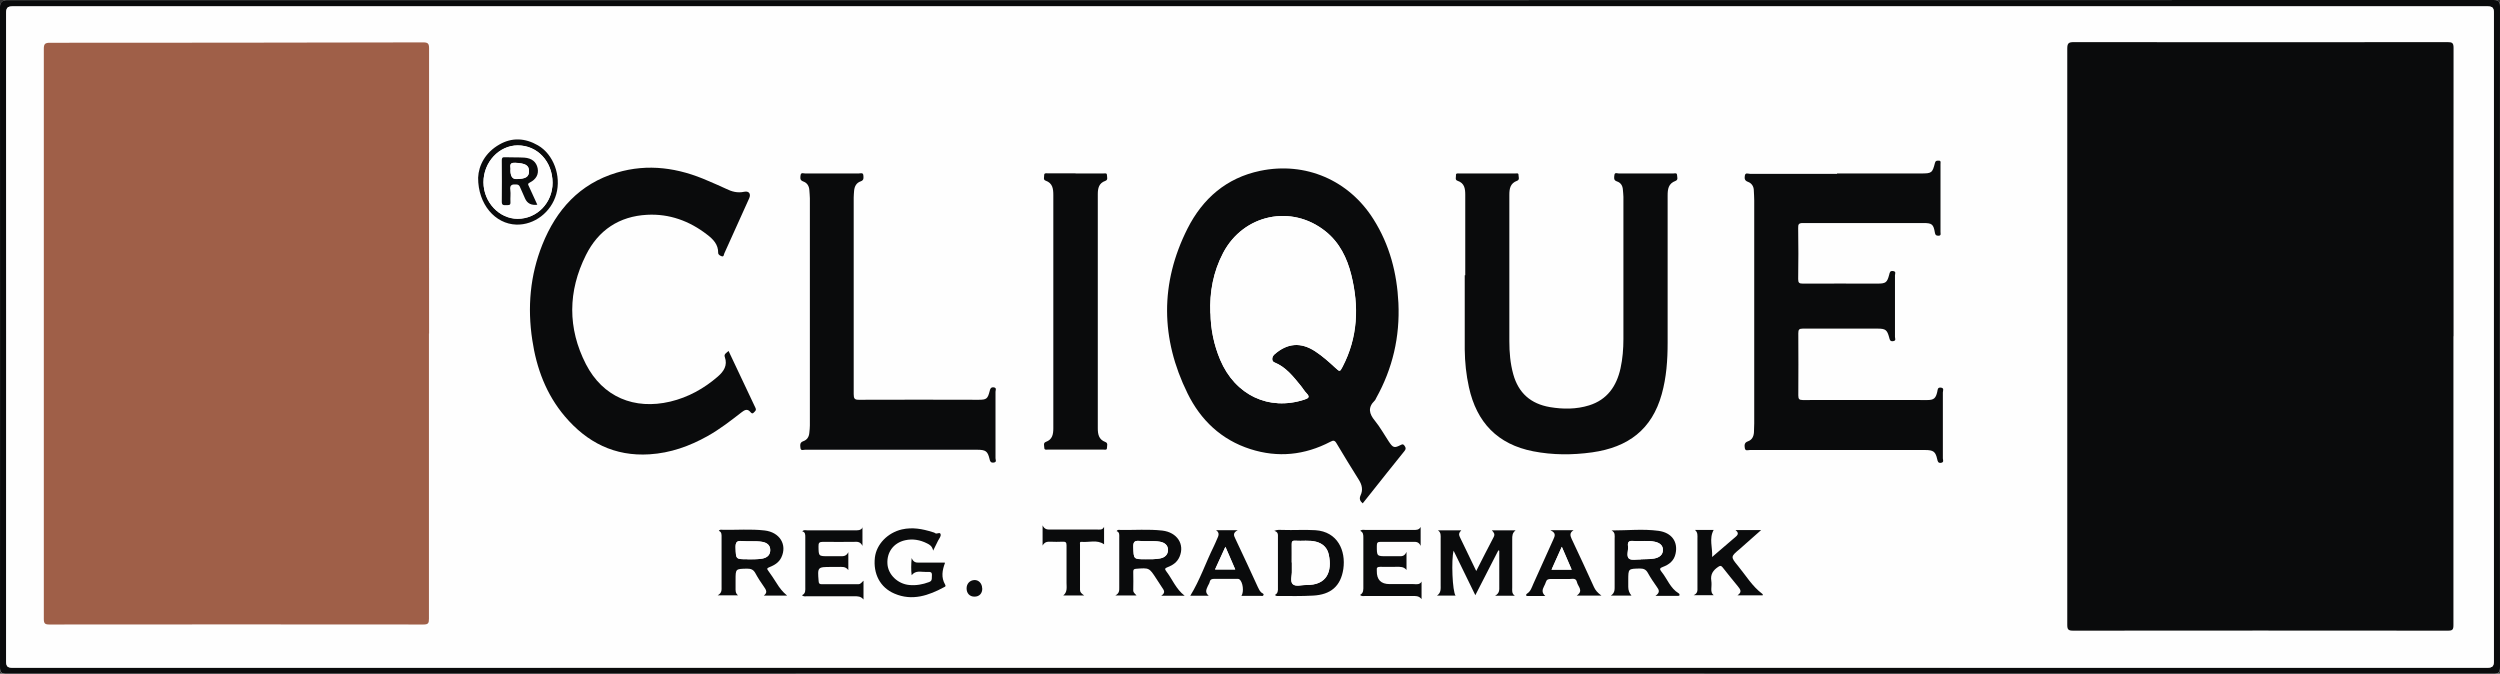
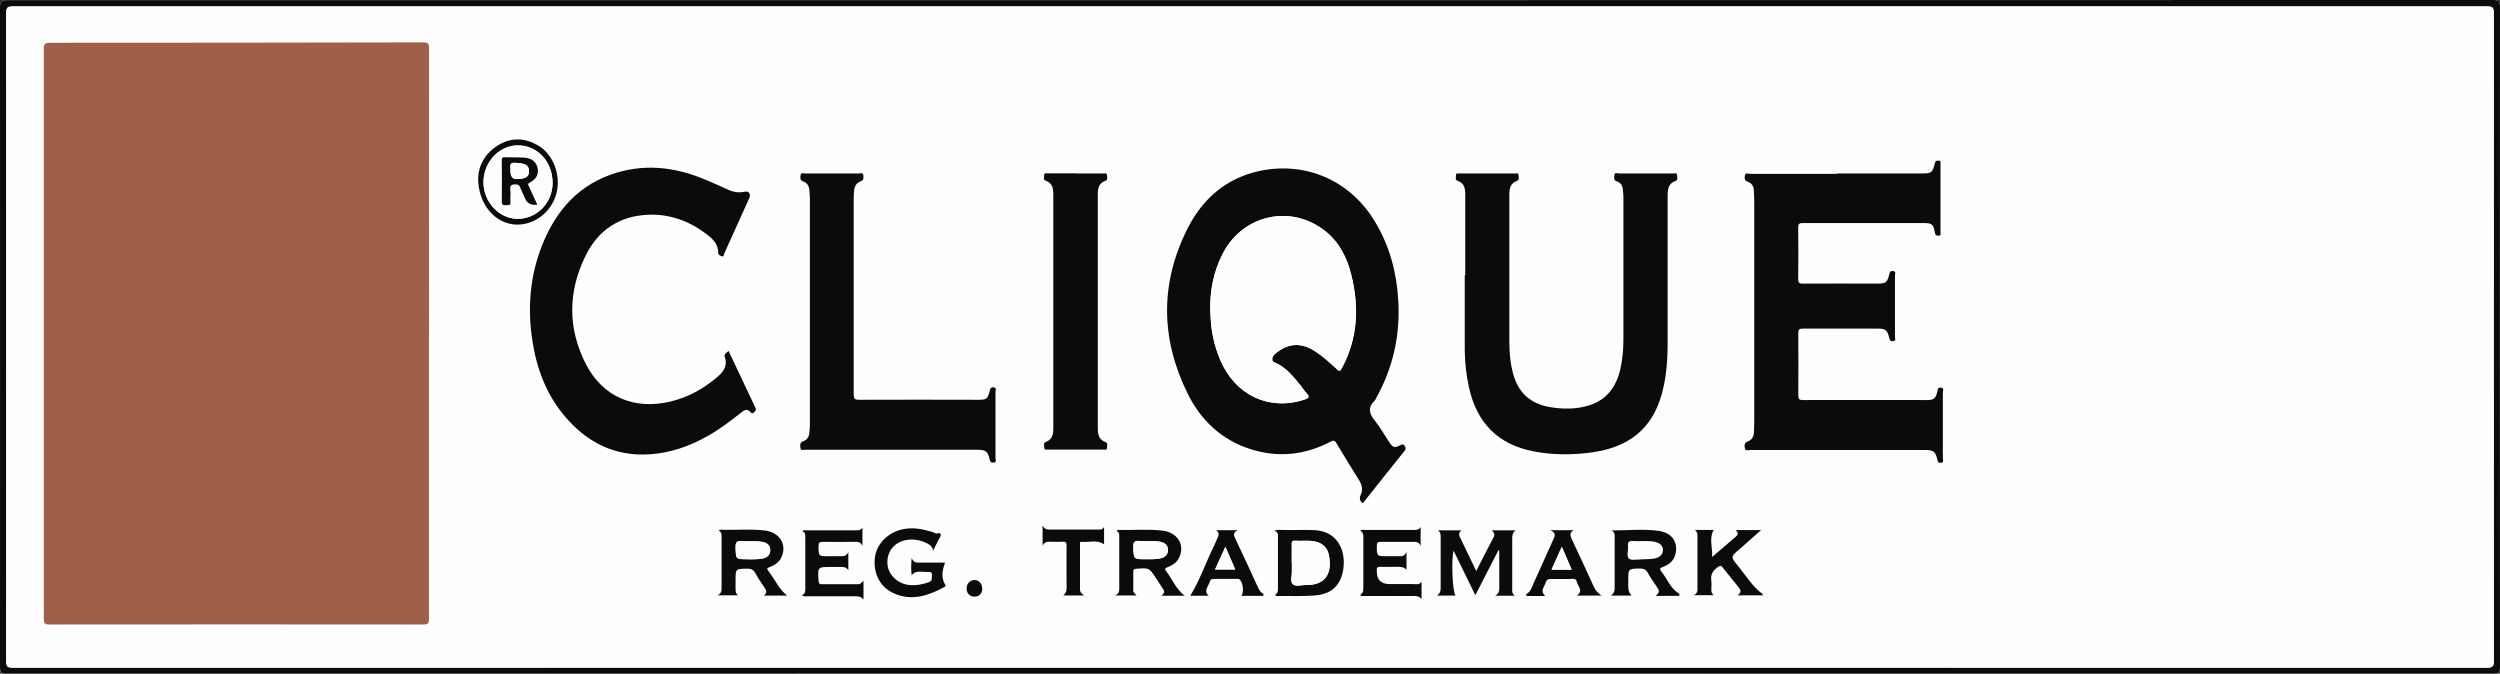
<svg xmlns="http://www.w3.org/2000/svg" id="Layer_1" viewBox="0 0 191.11 51.5">
  <rect x="0" y="0" width="191.11" height="51.5" fill="#333333" stroke="none" />
  <defs>
    <style>
      .cls-1 {
        fill: #fefefe;
      }

      .cls-2 {
        fill: #0a0b0c;
      }

      .cls-3 {
        fill: #9f5f48;
      }
    </style>
  </defs>
  <path class="cls-1" d="M95.55.01C63.88.01,32.21.01.54.01q-.53,0-.53.51C0,17.34.01,34.17,0,50.99c0,.4.08.51.5.51,63.37-.01,126.74-.01,190.11,0,.43,0,.5-.13.5-.52,0-16.82,0-33.65,0-50.47,0-.4-.08-.51-.5-.51-31.69.01-63.37.01-95.06.01Z" />
  <path class="cls-2" d="M95.55.01C127.24.01,158.92.01,190.61,0c.42,0,.5.12.5.51-.01,16.82-.01,33.65,0,50.47,0,.39-.07.52-.5.52-63.37-.01-126.74-.01-190.11,0-.42,0-.5-.12-.5-.51C.01,34.17,0,17.34,0,.52q0-.51.53-.51c31.67,0,63.34,0,95.02,0ZM95.58.49c-31.53,0-63.05,0-94.58,0-.39,0-.52.07-.52.5.01,16.52.01,33.04,0,49.57,0,.41.12.48.5.48,63.05,0,126.11,0,189.16,0,.43,0,.5-.13.5-.52,0-16.51-.01-33.02,0-49.53,0-.42-.12-.5-.51-.5-31.51,0-63.03,0-94.54,0Z" />
  <path class="cls-1" d="M95.58.49c31.51,0,63.03,0,94.54,0,.4,0,.52.08.51.5-.01,16.51-.01,33.02,0,49.53,0,.39-.07.52-.5.52-63.05-.01-126.11-.01-189.16,0-.38,0-.5-.07-.5-.48.01-16.52.01-33.04,0-49.57,0-.43.13-.5.52-.5,31.53,0,63.05,0,94.58,0ZM187.55,25.71c0-7.35,0-14.7,0-22.04,0-.37-.11-.44-.45-.44-9.53,0-19.05,0-28.58,0-.39,0-.5.08-.5.49.01,14.68.01,29.36,0,44.05,0,.35.07.45.44.45,9.55-.01,19.11-.01,28.66,0,.34,0,.43-.08.42-.42-.01-7.36,0-14.72,0-22.08ZM32.79,25.49c0-7.27,0-14.54,0-21.81,0-.36-.09-.45-.45-.45-9.52.02-19.03.03-28.55.03-.37,0-.45.11-.45.46.01,14.53.01,29.05,0,43.58,0,.35.09.43.43.43,9.53-.01,19.06-.01,28.59,0,.37,0,.42-.11.42-.44,0-7.27,0-14.54,0-21.81ZM104.18,38.49c.19-.24.37-.46.55-.69.88-1.11,1.76-2.22,2.65-3.32.12-.15.11-.25,0-.39-.09-.12-.15-.13-.28-.07-.5.26-.6.23-.92-.25-.35-.53-.66-1.11-1.07-1.6-.44-.54-.55-1.01-.02-1.53.05-.05.08-.13.12-.2,1.25-2.26,1.82-4.68,1.7-7.27-.11-2.29-.68-4.44-1.9-6.39-1.88-3-5.21-4.43-8.67-3.71-2.58.54-4.4,2.12-5.55,4.41-2.11,4.18-2.06,8.42,0,12.6,1.01,2.04,2.58,3.55,4.8,4.26,2.11.68,4.16.46,6.12-.56.23-.12.33-.12.47.12.55.93,1.13,1.85,1.7,2.78.23.38.34.78.14,1.19-.13.26-.06.44.17.63ZM140.43,13.26c-2.22,0-4.44,0-6.65,0-.14,0-.37-.13-.4.16-.02.2,0,.36.24.45.29.11.45.35.45.67,0,.25.03.5.03.75,0,5.68,0,11.36,0,17.05,0,.22-.01.45-.02.67-.01.33-.15.59-.47.7-.28.1-.26.3-.23.51.03.25.25.15.38.15,2.76,0,5.51,0,8.27,0,1.71,0,3.41,0,5.12,0,.65,0,.8.12.94.71.04.17.08.3.29.27.25-.03.14-.22.14-.34,0-1.68,0-3.36,0-5.04,0-.13.12-.33-.15-.37-.26-.03-.24.17-.28.33-.11.48-.27.62-.75.62-3.18,0-6.35,0-9.53,0-.28,0-.35-.08-.34-.35.01-1.59.01-3.18,0-4.76,0-.27.06-.35.34-.35,1.9.01,3.81,0,5.71,0,.63,0,.74.09.9.69.04.15.05.3.29.27.26-.03.15-.21.15-.32,0-1.57,0-3.15,0-4.72,0-.11.11-.29-.15-.32-.24-.03-.25.12-.29.27-.16.61-.26.69-.9.69-1.9,0-3.81,0-5.71,0-.28,0-.35-.07-.35-.35.02-1.3.02-2.6,0-3.9,0-.29.06-.38.36-.38,3.07.01,6.14,0,9.21,0,.66,0,.78.09.88.73.03.18.09.25.27.24.23,0,.15-.17.16-.28,0-.47,0-.94,0-1.42,0-1.26,0-2.52,0-3.78,0-.12.06-.28-.17-.26-.11,0-.21-.02-.25.16-.2.79-.26.82-1.07.82-2.14,0-4.28,0-6.42,0ZM112.01,21.04h0c0,1.89,0,3.78,0,5.67,0,.97.11,1.94.32,2.89.59,2.69,2.19,4.37,4.92,4.9,1.49.29,3,.29,4.5.08,2.75-.38,4.57-1.75,5.32-4.45.36-1.29.45-2.61.45-3.93,0-3.75,0-7.51,0-11.26,0-.49.06-.92.6-1.11.22-.08.12-.3.12-.45,0-.18-.18-.11-.28-.12-1.39,0-2.78,0-4.17,0-.12,0-.32-.11-.34.13-.01.18-.07.38.2.48.28.09.43.32.45.63.01.18.04.37.04.55,0,3.62,0,7.24,0,10.87,0,.75-.06,1.49-.22,2.23-.3,1.37-1.02,2.41-2.41,2.84-.98.3-1.98.31-2.99.13-1.46-.25-2.4-1.07-2.8-2.51-.23-.83-.3-1.67-.3-2.53,0-3.73,0-7.45,0-11.18,0-.48.07-.89.59-1.08.22-.08.11-.3.11-.45,0-.16-.15-.11-.24-.11-1.43,0-2.86,0-4.29,0-.11,0-.27-.05-.25.15.01.14-.09.34.12.41.54.18.59.61.59,1.08,0,2.05,0,4.09,0,6.14ZM55.69,26.82c-.16.15-.36.22-.28.47.22.63-.07,1.09-.53,1.48-1.07.92-2.26,1.59-3.64,1.92-2.76.65-5.16-.35-6.45-2.86-1.42-2.75-1.38-5.58,0-8.34.95-1.91,2.55-2.97,4.68-3.08,1.71-.09,3.24.48,4.59,1.52.45.35.85.75.84,1.39,0,.15.16.22.27.26.17.06.16-.13.2-.22.64-1.4,1.27-2.8,1.9-4.21.15-.33-.01-.58-.38-.5-.51.1-.94-.02-1.39-.23-.44-.22-.91-.4-1.36-.6-2.26-.99-4.6-1.35-7-.63-2.83.85-4.61,2.83-5.68,5.5-.94,2.35-1.15,4.8-.77,7.29.33,2.15,1.06,4.15,2.49,5.84,1.69,2,3.81,3.08,6.47,2.9,1.59-.1,3.06-.62,4.45-1.4.93-.52,1.77-1.17,2.6-1.82.21-.16.42-.29.65-.03.08.09.15.19.28.05.09-.1.21-.17.12-.35-.69-1.43-1.36-2.87-2.06-4.36ZM68.15,34.38c2.18,0,4.36,0,6.53,0,.66,0,.81.11.95.69.04.18.08.32.32.29.25-.04.14-.22.14-.33,0-1.69,0-3.38,0-5.08,0-.11.11-.3-.13-.34-.23-.03-.28.12-.32.3-.14.58-.24.65-.84.65-3.04,0-6.09,0-9.13,0-.36,0-.42-.1-.42-.43.01-5.01,0-10.02,0-15.03,0-.17.01-.34.03-.51.02-.34.18-.61.51-.73.25-.09.22-.26.2-.44-.02-.26-.23-.16-.36-.16-1.36,0-2.73,0-4.09,0-.12,0-.32-.1-.35.13-.02.18-.08.38.2.48.29.1.45.34.47.66.01.21.04.42.04.63,0,5.79,0,11.57,0,17.36,0,.18-.02.37-.04.55-.03.31-.17.56-.47.66-.29.1-.23.32-.21.52.02.23.23.13.35.13,2.2,0,4.41,0,6.61,0ZM82.22,13.26c-.71,0-1.42,0-2.13,0-.11,0-.27-.05-.27.14,0,.14-.1.34.11.42.54.19.59.63.59,1.11,0,5.94,0,11.88,0,17.82,0,.46-.07.86-.57,1.04-.22.08-.12.29-.12.45,0,.18.16.14.27.14,1.42,0,2.83,0,4.25,0,.1,0,.27.06.27-.13,0-.16.1-.37-.12-.45-.51-.19-.58-.6-.58-1.05,0-5.97,0-11.94,0-17.9,0-.44.08-.84.57-1.01.23-.08.13-.29.13-.44,0-.19-.17-.13-.27-.13-.71,0-1.42,0-2.13,0ZM114.54,42.07s.05.02.07.03c0,.91,0,1.81,0,2.72,0,.26.04.52-.32.72h1.51c-.25-.17-.2-.41-.2-.62,0-1.23,0-2.47,0-3.7,0-.24,0-.48.26-.68h-1.82c.17.17.25.3.15.5-.45.86-.88,1.72-1.34,2.61-.43-.9-.84-1.75-1.26-2.61-.09-.18-.06-.33.12-.5h-1.79c.24.17.21.41.21.64,0,1.18,0,2.36,0,3.54,0,.29.04.59-.28.81h1.42c-.24-.29-.34-2.75-.15-3.43.55,1.13,1.1,2.24,1.66,3.4.6-1.17,1.18-2.3,1.76-3.43ZM60.16,45.53c-.33-.28-.57-.59-.78-.92-.2-.33-.43-.66-.66-.98-.11-.16-.08-.2.09-.26.38-.15.73-.35.92-.75.47-.97-.12-1.93-1.29-2.06-1.06-.12-2.12-.03-3.18-.05-.1,0-.21-.05-.31.08.23.1.21.3.21.49,0,1.26,0,2.52,0,3.78,0,.24.04.48-.3.66h1.56c-.21-.17-.2-.38-.19-.58,0-.2,0-.39,0-.59,0-.87,0-.85.88-.87.3,0,.48.07.63.34.2.37.43.72.67,1.06.15.22.29.42-.02.66h1.77ZM90.56,45.54c-.65-.51-.93-1.26-1.4-1.86-.13-.17-.13-.24.09-.32.4-.15.75-.38.92-.8.4-.96-.19-1.87-1.32-2-1.06-.12-2.12-.03-3.19-.05-.1,0-.21-.05-.3.09.24.09.2.3.2.49,0,1.27,0,2.55,0,3.82,0,.22.02.44-.3.61h1.62c-.12-.15-.26-.21-.25-.39.02-.47.01-.94,0-1.42,0-.16.04-.22.22-.23,1-.07,1-.08,1.54.75.14.22.29.44.43.66.13.2.32.4-.05.65h1.79ZM97.41,40.58c.32.09.28.3.28.49,0,1.29,0,2.57,0,3.86,0,.22,0,.43-.23.55.1.12.21.09.31.08.87,0,1.73.01,2.6-.03,1.35-.07,2.12-.71,2.32-2.04.2-1.38-.43-2.85-2.14-2.96-.84-.05-1.68,0-2.51-.02-.18,0-.36-.04-.63.07ZM124.7,45.53q-.24-.27-.24-.65c0-.17,0-.34,0-.51,0-.89,0-.88.89-.9.28,0,.46.06.6.32.21.38.46.73.7,1.09.15.21.28.41-.11.68.66,0,1.19,0,1.72,0,.05,0,.11,0,.12-.06.01-.05,0-.1-.06-.13-.65-.4-.87-1.13-1.33-1.67-.15-.18-.12-.27.11-.35.49-.18.87-.49.98-1.03.18-.9-.31-1.6-1.3-1.73-1.18-.16-2.37-.03-3.6-.03.3.15.24.4.24.62,0,1.18,0,2.36,0,3.54,0,.29.06.59-.29.82h1.56ZM65.93,40.28c-.15.26-.39.23-.62.23-1.21,0-2.42,0-3.62,0-.12,0-.26-.06-.38.08.23.07.23.24.23.43,0,1.27,0,2.55,0,3.82,0,.24.04.5-.25.63.13.13.27.08.39.08,1.21,0,2.42,0,3.62,0,.25,0,.48,0,.69.25v-1.44c-.15.13-.21.27-.4.27-.93-.01-1.86,0-2.8,0-.17,0-.22-.06-.23-.23-.08-1.09-.09-1.09.98-1.09.17,0,.34,0,.51,0,.27,0,.56-.05.78.24v-1.37c-.16.32-.38.32-.6.31-.3,0-.6,0-.91,0-.77,0-.76,0-.77-.75,0-.27.06-.36.34-.35.8.02,1.6.01,2.4,0,.23,0,.46-.02.62.31v-1.45ZM108.67,44.43c-.16.28-.41.2-.64.2-.6,0-1.21,0-1.81,0q-1,0-.98-1.01s0-.03,0-.04c-.03-.21.05-.27.26-.27.42.01.84,0,1.26,0,.27,0,.54-.03.75.24v-1.38c-.16.36-.38.33-.6.33-.3,0-.6,0-.91,0-.77,0-.76,0-.76-.79,0-.24.05-.31.3-.31.83.02,1.65.01,2.48,0,.22,0,.43,0,.57.31v-1.45c-.13.26-.35.23-.56.23-1.22,0-2.44,0-3.66,0-.12,0-.26-.05-.4.07.23.11.24.31.24.52,0,1.23,0,2.47,0,3.7,0,.26.04.52-.25.68.14.13.27.08.4.08,1.19,0,2.39,0,3.58,0,.25,0,.51-.03.72.24v-1.37ZM71.34,42.11c.17-.33.28-.55.38-.77.07-.15.22-.32.2-.46-.03-.25-.29-.01-.42-.11-.06-.05-.14-.06-.22-.09-.76-.24-1.52-.38-2.32-.2-1.1.24-1.96,1.13-2.07,2.15-.14,1.23.39,2.28,1.5,2.76,1.35.57,2.61.14,3.82-.51.07-.04.11-.08.05-.18-.32-.55-.22-1.1-.01-1.66,0,0-.02-.02-.04-.02-.66,0-1.31,0-1.97,0-.21,0-.4-.02-.54-.35-.04.51-.05.89,0,1.31.32-.39.7-.24,1.05-.25.53-.02.52,0,.49.51-.01.17-.09.22-.22.27-.49.18-.99.26-1.5.22-.88-.08-1.61-.79-1.67-1.61-.06-.89.46-1.61,1.35-1.81.58-.13,1.15-.03,1.68.24.2.1.4.21.47.57ZM134.74,45.51s.02-.09-.03-.13c-.77-.58-1.25-1.4-1.85-2.13-.58-.7-.57-.71.13-1.29.55-.47,1.08-.96,1.64-1.45h-1.96c.2.16.25.31.04.49-.61.52-1.22,1.05-1.83,1.57.05-.71-.25-1.41.12-2.07h-1.43c.23.19.19.43.19.66,0,1.25,0,2.49,0,3.74,0,.22.04.45-.29.59h1.53c-.17-.13-.19-.29-.18-.47,0-.21.03-.42,0-.63-.08-.49.14-.81.53-1.07.16-.11.23-.09.34.05.38.49.77.96,1.16,1.44.17.21.37.41-.03.69h1.92ZM92.38,45.54c-.31-.25-.16-.5-.05-.75.04-.1.11-.19.13-.28.05-.21.18-.25.37-.25.55.01,1.1,0,1.65,0,.09,0,.2,0,.26.04.25.2.36.95.15,1.26.51,0,.99,0,1.47,0,.07,0,.18.03.21-.05.05-.12-.08-.14-.14-.19-.13-.11-.21-.27-.28-.42-.57-1.24-1.14-2.49-1.73-3.72-.11-.24-.2-.44.19-.64h-1.66c.32.21.18.45.07.69-.08.18-.15.36-.24.54-.61,1.25-1.06,2.58-1.8,3.78h1.39ZM118.53,40.53c.44.2.34.43.22.68-.52,1.14-1.03,2.28-1.54,3.42-.12.27-.2.57-.48.74-.1.06-.11.18.04.18.45.01.91,0,1.36,0-.29-.26-.22-.49-.1-.74.05-.1.11-.21.14-.32.06-.19.17-.25.37-.24.48.02.97,0,1.45,0,.22,0,.49-.1.56.25.07.33.53.63-.02,1.02h1.89c-.3-.21-.46-.41-.57-.65-.56-1.23-1.14-2.46-1.71-3.69-.11-.23-.19-.45.15-.66h-1.76ZM79.7,41.72c.17-.32.37-.32.58-.31.33,0,.66.02.98,0,.22-.01.29.06.28.28-.01.96,0,1.91,0,2.87,0,.34.08.69-.25.96h1.6c-.21-.15-.33-.24-.32-.43,0-1.15,0-2.31,0-3.46,0-.08-.04-.22.1-.21.58.05,1.2-.19,1.74.19v-1.34c-.12.27-.35.21-.55.21-1.18,0-2.36,0-3.54,0-.23,0-.45.01-.61-.32v1.56ZM36.55,13.58c0,2.05,1.31,3.54,2.92,3.59,1.37.04,2.66-.94,3.05-2.32.4-1.4-.22-3.06-1.4-3.74-.97-.56-1.98-.62-2.95-.06-1.07.61-1.58,1.6-1.62,2.53ZM75.09,44.99c0-.38-.26-.66-.59-.64-.36.01-.61.27-.6.64,0,.38.24.63.6.63.37,0,.6-.24.6-.62Z" />
-   <path class="cls-2" d="M187.55,25.71c0,7.36,0,14.72,0,22.08,0,.35-.08.42-.42.42-9.55-.01-19.11-.01-28.66,0-.37,0-.44-.1-.44-.45,0-14.68,0-29.36,0-44.05,0-.41.11-.49.5-.49,9.53.01,19.05.01,28.58,0,.34,0,.45.06.45.44-.01,7.35,0,14.7,0,22.04Z" />
  <path class="cls-3" d="M32.79,25.49c0,7.27,0,14.54,0,21.81,0,.33-.05.44-.42.44-9.53-.01-19.06-.01-28.59,0-.35,0-.43-.08-.43-.43,0-14.53,0-29.05,0-43.58,0-.35.08-.46.45-.46,9.52,0,19.03-.01,28.55-.03.36,0,.45.09.45.45-.01,7.27,0,14.54,0,21.81Z" />
  <path class="cls-2" d="M104.18,38.49c-.22-.19-.29-.36-.17-.63.2-.42.1-.81-.14-1.19-.57-.92-1.15-1.84-1.7-2.78-.14-.24-.25-.24-.47-.12-1.96,1.02-4,1.24-6.12.56-2.22-.71-3.8-2.22-4.8-4.26-2.06-4.18-2.11-8.42,0-12.6,1.16-2.29,2.97-3.87,5.55-4.41,3.46-.72,6.79.71,8.67,3.71,1.23,1.95,1.79,4.1,1.9,6.39.12,2.59-.44,5.01-1.7,7.27-.04.07-.06.15-.12.2-.53.52-.42,1,.02,1.53.4.49.71,1.06,1.07,1.6.32.48.42.51.92.25.13-.07.2-.05.28.07.1.14.12.24,0,.39-.89,1.1-1.77,2.21-2.65,3.32-.18.23-.36.45-.55.69ZM92.53,23.95c.02,1.23.27,2.42.74,3.55,1.14,2.71,3.73,3.93,6.43,3.05.3-.1.48-.18.17-.49-.16-.17-.28-.38-.43-.56-.58-.71-1.14-1.44-2.03-1.8-.22-.09-.2-.42.01-.61.99-.87,2.02-.95,3.12-.23.56.37,1.06.81,1.55,1.27.33.3.33.3.54-.1,1.17-2.25,1.26-4.61.66-7.02-.32-1.29-.9-2.47-1.96-3.32-2.6-2.09-6.27-1.31-7.83,1.64-.76,1.45-1.05,3-.98,4.62Z" />
  <path class="cls-2" d="M140.43,13.26c2.14,0,4.28,0,6.42,0,.81,0,.87-.03,1.07-.82.05-.17.14-.15.25-.16.23-.02.17.15.17.26,0,1.26,0,2.52,0,3.78,0,.47,0,.94,0,1.42,0,.11.07.28-.16.28-.18,0-.24-.06-.27-.24-.11-.64-.22-.73-.88-.73-3.07,0-6.14,0-9.21,0-.31,0-.37.09-.36.38.02,1.3.02,2.6,0,3.9,0,.28.07.35.35.35,1.9-.01,3.81,0,5.71,0,.64,0,.74-.08.9-.69.04-.15.05-.3.29-.27.26.03.15.21.15.32,0,1.57,0,3.15,0,4.72,0,.11.11.29-.15.32-.23.03-.25-.12-.29-.27-.16-.6-.28-.69-.9-.69-1.9,0-3.81,0-5.71,0-.28,0-.34.08-.34.35.01,1.59.01,3.18,0,4.76,0,.27.07.35.34.35,3.18-.01,6.35,0,9.53,0,.48,0,.64-.13.75-.62.04-.16.01-.36.28-.33.27.03.15.24.15.37,0,1.68,0,3.36,0,5.04,0,.11.11.3-.14.34-.22.03-.25-.1-.29-.27-.13-.59-.29-.71-.94-.71-1.71,0-3.41,0-5.12,0-2.76,0-5.51,0-8.27,0-.13,0-.35.1-.38-.15-.03-.2-.05-.41.23-.51.32-.11.45-.37.47-.7,0-.22.02-.45.02-.67,0-5.68,0-11.36,0-17.05,0-.25-.02-.5-.03-.75,0-.32-.17-.57-.45-.67-.25-.09-.27-.25-.24-.45.03-.29.26-.16.4-.16,2.22,0,4.44,0,6.65,0Z" />
  <path class="cls-2" d="M112.01,21.04c0-2.05,0-4.09,0-6.14,0-.47-.05-.9-.59-1.08-.21-.07-.11-.27-.12-.41-.02-.19.14-.15.25-.15,1.43,0,2.86,0,4.29,0,.09,0,.25-.05.24.11,0,.15.11.37-.11.45-.52.19-.59.6-.59,1.08,0,3.73,0,7.45,0,11.18,0,.85.07,1.7.3,2.53.4,1.44,1.34,2.26,2.8,2.51,1.01.17,2.02.17,2.99-.13,1.39-.43,2.11-1.47,2.41-2.84.16-.73.22-1.48.22-2.23,0-3.62,0-7.24,0-10.87,0-.18-.03-.37-.04-.55-.02-.31-.17-.54-.45-.63-.28-.09-.22-.3-.2-.48.02-.24.22-.13.34-.13,1.39,0,2.78,0,4.17,0,.1,0,.27-.07.28.12,0,.15.11.36-.12.45-.54.2-.6.62-.6,1.11,0,3.75,0,7.51,0,11.26,0,1.33-.09,2.64-.45,3.93-.75,2.7-2.56,4.06-5.32,4.45-1.51.21-3.01.21-4.5-.08-2.73-.53-4.33-2.21-4.92-4.9-.21-.95-.31-1.91-.32-2.89,0-1.89,0-3.78,0-5.67h0Z" />
  <path class="cls-2" d="M55.69,26.82c.7,1.49,1.38,2.93,2.06,4.36.09.19-.03.25-.12.35-.13.14-.2.04-.28-.05-.23-.26-.44-.13-.65.03-.84.65-1.67,1.3-2.6,1.82-1.39.78-2.85,1.3-4.45,1.4-2.67.17-4.78-.91-6.47-2.9-1.43-1.69-2.17-3.68-2.49-5.84-.38-2.49-.17-4.94.77-7.29,1.07-2.67,2.85-4.65,5.68-5.5,2.4-.72,4.74-.37,7,.63.45.2.91.38,1.36.6.44.22.88.34,1.39.23.37-.08.53.17.38.5-.63,1.4-1.26,2.81-1.9,4.21-.04.08-.03.28-.2.22-.11-.04-.27-.11-.27-.26.01-.64-.38-1.04-.84-1.39-1.35-1.05-2.89-1.61-4.59-1.52-2.13.11-3.73,1.17-4.68,3.08-1.38,2.76-1.41,5.59,0,8.34,1.29,2.51,3.7,3.51,6.45,2.86,1.38-.33,2.58-1,3.64-1.92.45-.39.75-.85.53-1.48-.09-.24.12-.31.28-.47Z" />
  <path class="cls-2" d="M68.15,34.38c-2.2,0-4.41,0-6.61,0-.12,0-.32.1-.35-.13-.02-.2-.07-.42.21-.52.3-.1.45-.35.47-.66.02-.18.04-.37.04-.55,0-5.79,0-11.57,0-17.36,0-.21-.03-.42-.04-.63-.02-.32-.18-.56-.47-.66-.28-.1-.22-.3-.2-.48.03-.23.23-.13.35-.13,1.36,0,2.73,0,4.09,0,.13,0,.35-.1.36.16.01.18.05.35-.2.44-.33.11-.48.38-.51.73-.01.17-.03.34-.03.51,0,5.01,0,10.02,0,15.03,0,.34.07.44.42.43,3.04-.02,6.09,0,9.13,0,.6,0,.69-.07.84-.65.04-.18.09-.33.32-.3.24.04.13.22.13.34,0,1.69,0,3.38,0,5.08,0,.11.12.3-.14.33-.24.03-.28-.11-.32-.29-.14-.58-.29-.69-.95-.69-2.18,0-4.36,0-6.53,0Z" />
  <path class="cls-2" d="M82.22,13.26c.71,0,1.42,0,2.13,0,.1,0,.27-.06.27.13,0,.15.1.36-.13.44-.49.17-.57.57-.57,1.01,0,5.97,0,11.94,0,17.9,0,.45.07.86.58,1.05.22.08.12.3.12.45,0,.19-.17.13-.27.13-1.42,0-2.83,0-4.25,0-.11,0-.27.05-.27-.14,0-.15-.1-.37.12-.45.5-.18.57-.58.57-1.04,0-5.94,0-11.88,0-17.82,0-.49-.05-.92-.59-1.11-.2-.07-.1-.27-.11-.42,0-.18.16-.14.27-.14.71,0,1.42,0,2.13,0Z" />
  <path class="cls-2" d="M114.54,42.07c-.58,1.13-1.16,2.26-1.76,3.43-.57-1.16-1.11-2.27-1.66-3.4-.19.67-.09,3.14.15,3.43h-1.42c.32-.22.28-.52.28-.81,0-1.18,0-2.36,0-3.54,0-.23.04-.47-.21-.64h1.79c-.18.17-.21.32-.12.5.42.86.83,1.72,1.26,2.61.46-.9.89-1.76,1.34-2.61.1-.2.02-.33-.15-.5h1.82c-.26.2-.26.43-.26.68,0,1.23,0,2.47,0,3.7,0,.22-.05.45.2.62h-1.51c.36-.2.32-.46.32-.72,0-.91,0-1.81,0-2.72-.02-.01-.05-.02-.07-.03Z" />
  <path class="cls-2" d="M60.16,45.53h-1.77c.31-.24.17-.44.02-.66-.24-.34-.47-.69-.67-1.06-.15-.27-.33-.34-.63-.34-.88.02-.88,0-.88.87,0,.2,0,.39,0,.59,0,.21-.02.42.19.58h-1.56c.34-.18.3-.43.3-.66,0-1.26,0-2.52,0-3.78,0-.19.02-.4-.21-.49.09-.13.21-.08.31-.08,1.06.02,2.13-.07,3.18.05,1.17.13,1.75,1.09,1.29,2.06-.19.4-.54.6-.92.75-.17.07-.21.11-.09.26.23.32.45.64.66.98.21.34.44.64.78.92ZM57.14,42.75c.38,0,.76.02,1.14-.05.39-.08.6-.3.6-.65,0-.35-.22-.56-.62-.63-.51-.09-1.02-.01-1.53-.06-.43-.04-.51.12-.5.51.03.88,0,.88.91.88Z" />
  <path class="cls-2" d="M90.56,45.54h-1.79c.38-.25.18-.45.05-.65-.14-.22-.29-.44-.43-.66-.54-.83-.54-.83-1.54-.75-.18.01-.22.07-.22.23,0,.47.02.95,0,1.42,0,.18.13.24.25.39h-1.62c.32-.17.3-.39.3-.61,0-1.27,0-2.55,0-3.82,0-.19.04-.4-.2-.49.09-.14.21-.09.3-.09,1.06.02,2.13-.07,3.19.05,1.13.13,1.73,1.04,1.32,2-.18.42-.52.65-.92.8-.22.08-.22.15-.09.32.46.6.74,1.36,1.4,1.86ZM87.58,42.75c.37,0,.73.01,1.1-.06.39-.07.61-.31.61-.65,0-.34-.23-.56-.62-.63-.52-.09-1.05-.01-1.57-.06-.4-.04-.47.11-.46.48.03.92,0,.92.95.92Z" />
  <path class="cls-2" d="M97.41,40.58c.27-.11.45-.07.63-.07.84.03,1.67-.03,2.51.02,1.71.11,2.34,1.57,2.14,2.96-.2,1.33-.97,1.97-2.32,2.04-.87.05-1.73.03-2.6.03-.1,0-.21.03-.31-.08.23-.12.24-.33.23-.55,0-1.29,0-2.57,0-3.86,0-.19.04-.4-.28-.49ZM98.75,43c0,.21,0,.42,0,.63.02.35-.15.81.07,1.02.22.21.67.06,1.02.06,1.59.04,2-1.04,1.73-2.32-.11-.51-.44-.84-.96-.98-.53-.14-1.07-.04-1.6-.08-.24-.02-.28.09-.27.29.01.46,0,.92,0,1.37Z" />
  <path class="cls-2" d="M124.7,45.53h-1.56c.35-.23.28-.53.29-.82,0-1.18,0-2.36,0-3.54,0-.23.06-.47-.24-.62,1.23,0,2.42-.13,3.6.03,1,.14,1.49.83,1.3,1.73-.11.55-.49.85-.98,1.03-.23.08-.26.17-.11.35.45.55.68,1.28,1.33,1.67.05.03.07.08.06.13-.01.06-.07.06-.12.06-.53,0-1.06,0-1.72,0,.39-.27.26-.47.11-.68-.25-.35-.49-.71-.7-1.09-.14-.25-.32-.32-.6-.32-.89.02-.89,0-.89.9,0,.17,0,.34,0,.51q0,.37.24.65ZM125.43,42.76c.34-.02.68,0,1.02-.06.42-.08.66-.3.67-.64.01-.32-.2-.55-.62-.64-.54-.12-1.1-.02-1.64-.06-.32-.03-.45.06-.41.4.04.32-.14.75.07.94.18.16.6.06.91.07Z" />
  <path class="cls-2" d="M65.93,40.28v1.45c-.16-.33-.39-.32-.62-.31-.8,0-1.6.02-2.4,0-.28,0-.35.08-.34.35.01.75,0,.75.77.75.3,0,.6,0,.91,0,.22,0,.44.01.6-.31v1.37c-.22-.3-.5-.24-.78-.24-.17,0-.34,0-.51,0-1.07,0-1.07,0-.98,1.09.01.17.06.23.23.23.93,0,1.86-.01,2.8,0,.19,0,.25-.14.4-.27v1.44c-.2-.25-.44-.25-.69-.25-1.21,0-2.42,0-3.62,0-.12,0-.26.05-.39-.08.29-.13.25-.39.25-.63,0-1.27,0-2.55,0-3.82,0-.19,0-.37-.23-.43.12-.14.26-.08.38-.08,1.21,0,2.42,0,3.62,0,.23,0,.47.03.62-.23Z" />
  <path class="cls-2" d="M108.67,44.43v1.37c-.21-.27-.47-.24-.72-.24-1.19,0-2.39,0-3.58,0-.12,0-.26.05-.4-.08.28-.16.25-.42.25-.68,0-1.23,0-2.47,0-3.7,0-.21,0-.41-.24-.52.14-.12.27-.07.4-.07,1.22,0,2.44,0,3.66,0,.21,0,.43.02.56-.23v1.45c-.14-.32-.35-.31-.57-.31-.83,0-1.65.01-2.48,0-.25,0-.3.07-.3.31,0,.79,0,.79.76.79.3,0,.6,0,.91,0,.22,0,.44.03.6-.33v1.38c-.21-.26-.48-.24-.75-.24-.42,0-.84.01-1.26,0-.21,0-.29.06-.26.27,0,.01,0,.03,0,.04q-.02,1.01.98,1.01c.6,0,1.21,0,1.81,0,.22,0,.48.08.64-.2Z" />
  <path class="cls-2" d="M71.34,42.11c-.08-.37-.27-.47-.47-.57-.53-.27-1.1-.37-1.68-.24-.89.2-1.41.92-1.35,1.81.05.82.79,1.53,1.67,1.61.52.05,1.02-.04,1.5-.22.13-.05.21-.1.22-.27.03-.51.04-.53-.49-.51-.35.01-.73-.14-1.05.25-.05-.42-.04-.8,0-1.31.14.33.33.35.54.35.66,0,1.31,0,1.97,0,.02,0,.05.02.04.02-.21.56-.31,1.11.01,1.66.06.11.02.15-.05.18-1.21.66-2.47,1.09-3.82.51-1.11-.47-1.64-1.53-1.5-2.76.12-1.02.98-1.9,2.07-2.15.8-.18,1.56-.04,2.32.2.07.02.16.04.22.09.13.1.39-.14.42.11.02.14-.12.31-.2.46-.11.22-.22.44-.38.77Z" />
  <path class="cls-2" d="M134.74,45.51h-1.92c.4-.27.19-.48.03-.69-.39-.48-.78-.95-1.16-1.44-.11-.14-.18-.16-.34-.05-.39.26-.61.57-.53,1.07.03.2.01.42,0,.63,0,.18.01.33.18.47h-1.53c.33-.15.29-.38.29-.59,0-1.25,0-2.49,0-3.74,0-.23.04-.47-.19-.66h1.43c-.37.66-.07,1.36-.12,2.07.61-.52,1.22-1.05,1.83-1.57.21-.18.16-.33-.04-.49h1.96c-.56.48-1.09.98-1.64,1.45-.69.58-.71.59-.13,1.29.6.73,1.08,1.55,1.85,2.13.05.04.06.08.03.13Z" />
  <path class="cls-2" d="M92.38,45.54h-1.39c.74-1.2,1.18-2.53,1.8-3.78.09-.18.16-.36.24-.54.11-.24.24-.48-.07-.69h1.66c-.39.2-.31.4-.19.64.59,1.24,1.16,2.48,1.73,3.72.07.16.15.31.28.42.06.05.2.07.14.19-.04.09-.14.05-.21.05-.48,0-.96,0-1.47,0,.21-.32.11-1.06-.15-1.26-.06-.05-.17-.04-.26-.04-.55,0-1.1,0-1.65,0-.2,0-.32.03-.37.25-.02.1-.09.19-.13.28-.11.25-.26.5.05.75ZM92.89,43.53h1.53c-.25-.57-.48-1.11-.75-1.73-.28.61-.53,1.15-.79,1.73Z" />
  <path class="cls-2" d="M118.53,40.53h1.76c-.33.21-.25.42-.15.66.58,1.23,1.15,2.45,1.71,3.69.11.24.27.43.57.65h-1.89c.55-.38.09-.69.02-1.02-.07-.35-.35-.25-.56-.25-.48,0-.97,0-1.45,0-.2,0-.31.05-.37.24-.03.11-.09.22-.14.32-.13.25-.19.49.1.74-.45,0-.91,0-1.36,0-.15,0-.13-.12-.04-.18.28-.17.36-.47.48-.74.52-1.14,1.02-2.28,1.54-3.42.12-.26.21-.48-.22-.68ZM119.39,41.81c-.27.6-.52,1.16-.78,1.74h1.54c-.25-.58-.49-1.13-.75-1.74Z" />
  <path class="cls-2" d="M79.7,41.72v-1.56c.16.34.39.32.61.32,1.18,0,2.36,0,3.54,0,.2,0,.43.06.55-.21v1.34c-.54-.38-1.16-.13-1.74-.19-.14-.01-.1.13-.1.21,0,1.15,0,2.31,0,3.46,0,.19.11.28.32.43h-1.6c.33-.27.25-.62.25-.96,0-.96,0-1.91,0-2.87,0-.22-.06-.29-.28-.28-.33.02-.66.01-.98,0-.21,0-.41,0-.58.31Z" />
  <path class="cls-2" d="M36.55,13.58c.04-.94.55-1.92,1.62-2.53.97-.56,1.98-.5,2.95.06,1.19.68,1.8,2.34,1.4,3.74-.39,1.38-1.68,2.36-3.05,2.32-1.61-.05-2.93-1.54-2.92-3.59ZM42.24,13.97c0-1.63-1.16-2.86-2.66-2.86-1.43,0-2.63,1.29-2.62,2.82,0,1.51,1.2,2.79,2.61,2.79,1.49,0,2.68-1.23,2.67-2.76Z" />
  <path class="cls-2" d="M75.09,44.99c0,.38-.23.62-.6.62-.36,0-.6-.25-.6-.63,0-.36.24-.62.6-.64.33-.01.59.27.59.64Z" />
  <path class="cls-1" d="M92.53,23.95c-.06-1.62.22-3.17.98-4.62,1.55-2.95,5.23-3.73,7.83-1.64,1.06.85,1.64,2.03,1.96,3.32.6,2.41.51,4.77-.66,7.02-.21.4-.21.4-.54.1-.49-.45-.99-.9-1.55-1.27-1.1-.72-2.13-.64-3.12.23-.22.19-.24.52-.01.61.89.36,1.45,1.09,2.03,1.8.15.18.26.4.43.56.3.31.12.39-.17.49-2.7.88-5.28-.34-6.43-3.05-.48-1.13-.73-2.32-.74-3.55Z" />
  <path class="cls-1" d="M57.14,42.75c-.9,0-.88,0-.91-.88-.01-.39.07-.56.5-.51.51.05,1.02-.02,1.53.06.4.07.62.28.62.63,0,.35-.21.58-.6.65-.38.07-.76.05-1.14.06Z" />
  <path class="cls-1" d="M87.58,42.75c-.94,0-.92,0-.95-.92-.01-.36.06-.51.46-.48.52.05,1.05-.03,1.57.06.4.07.62.29.62.63,0,.34-.22.58-.61.65-.36.07-.73.06-1.1.06Z" />
  <path class="cls-1" d="M98.75,43c0-.46,0-.92,0-1.37,0-.21.03-.31.27-.29.53.04,1.07-.06,1.6.08.52.14.85.47.96.98.28,1.28-.14,2.36-1.73,2.32-.35,0-.8.15-1.02-.06-.22-.21-.05-.67-.07-1.02,0-.21,0-.42,0-.63Z" />
-   <path class="cls-1" d="M125.43,42.76c-.31-.01-.73.09-.91-.07-.21-.19-.03-.62-.07-.94-.05-.34.09-.43.41-.4.55.05,1.1-.06,1.64.06.42.09.63.31.62.64-.01.35-.25.57-.67.64-.34.06-.68.04-1.02.06Z" />
  <path class="cls-1" d="M92.89,43.53c.26-.57.51-1.12.79-1.73.27.61.5,1.15.75,1.73h-1.53Z" />
  <path class="cls-1" d="M119.39,41.81c.26.6.5,1.16.75,1.74h-1.54c.26-.58.51-1.13.78-1.74Z" />
  <path class="cls-1" d="M42.24,13.97c0,1.53-1.19,2.76-2.67,2.76-1.41,0-2.61-1.28-2.61-2.79,0-1.53,1.19-2.82,2.62-2.82,1.5,0,2.65,1.23,2.66,2.86ZM41.08,15.65c-.22-.48-.43-.95-.65-1.42-.05-.11-.1-.17.07-.26.51-.26.7-.64.61-1.1-.1-.48-.44-.77-1.02-.81-.5-.03-1,0-1.49-.03-.21,0-.23.09-.23.26,0,1.05.01,2.1,0,3.15,0,.26.12.26.31.25.17-.01.38.06.35-.25-.03-.3.03-.61-.01-.9-.06-.41.15-.44.47-.43.17,0,.23.09.28.22.12.29.25.57.38.86q.25.56.94.47Z" />
  <path class="cls-2" d="M41.08,15.65q-.69.09-.94-.47c-.13-.29-.26-.57-.38-.86-.05-.13-.11-.21-.28-.22-.32-.02-.53.02-.47.43.04.3-.01.6.01.9.03.31-.17.24-.35.25-.19.01-.31,0-.31-.25.02-1.05,0-2.1,0-3.15,0-.17.01-.27.23-.26.5.02,1,0,1.49.03.58.04.92.33,1.02.81.09.46-.1.84-.61,1.1-.17.09-.12.15-.07.26.22.47.43.94.65,1.42ZM39.02,13.01q0,.68.43.68c.73,0,.99-.16.99-.6,0-.46-.29-.6-1.05-.64-.57-.03-.3.37-.37.57Z" />
  <path class="cls-1" d="M39.02,13.01c.06-.2-.2-.6.37-.57.76.04,1.05.18,1.05.64,0,.44-.27.6-.99.6q-.43,0-.43-.68Z" />
</svg>